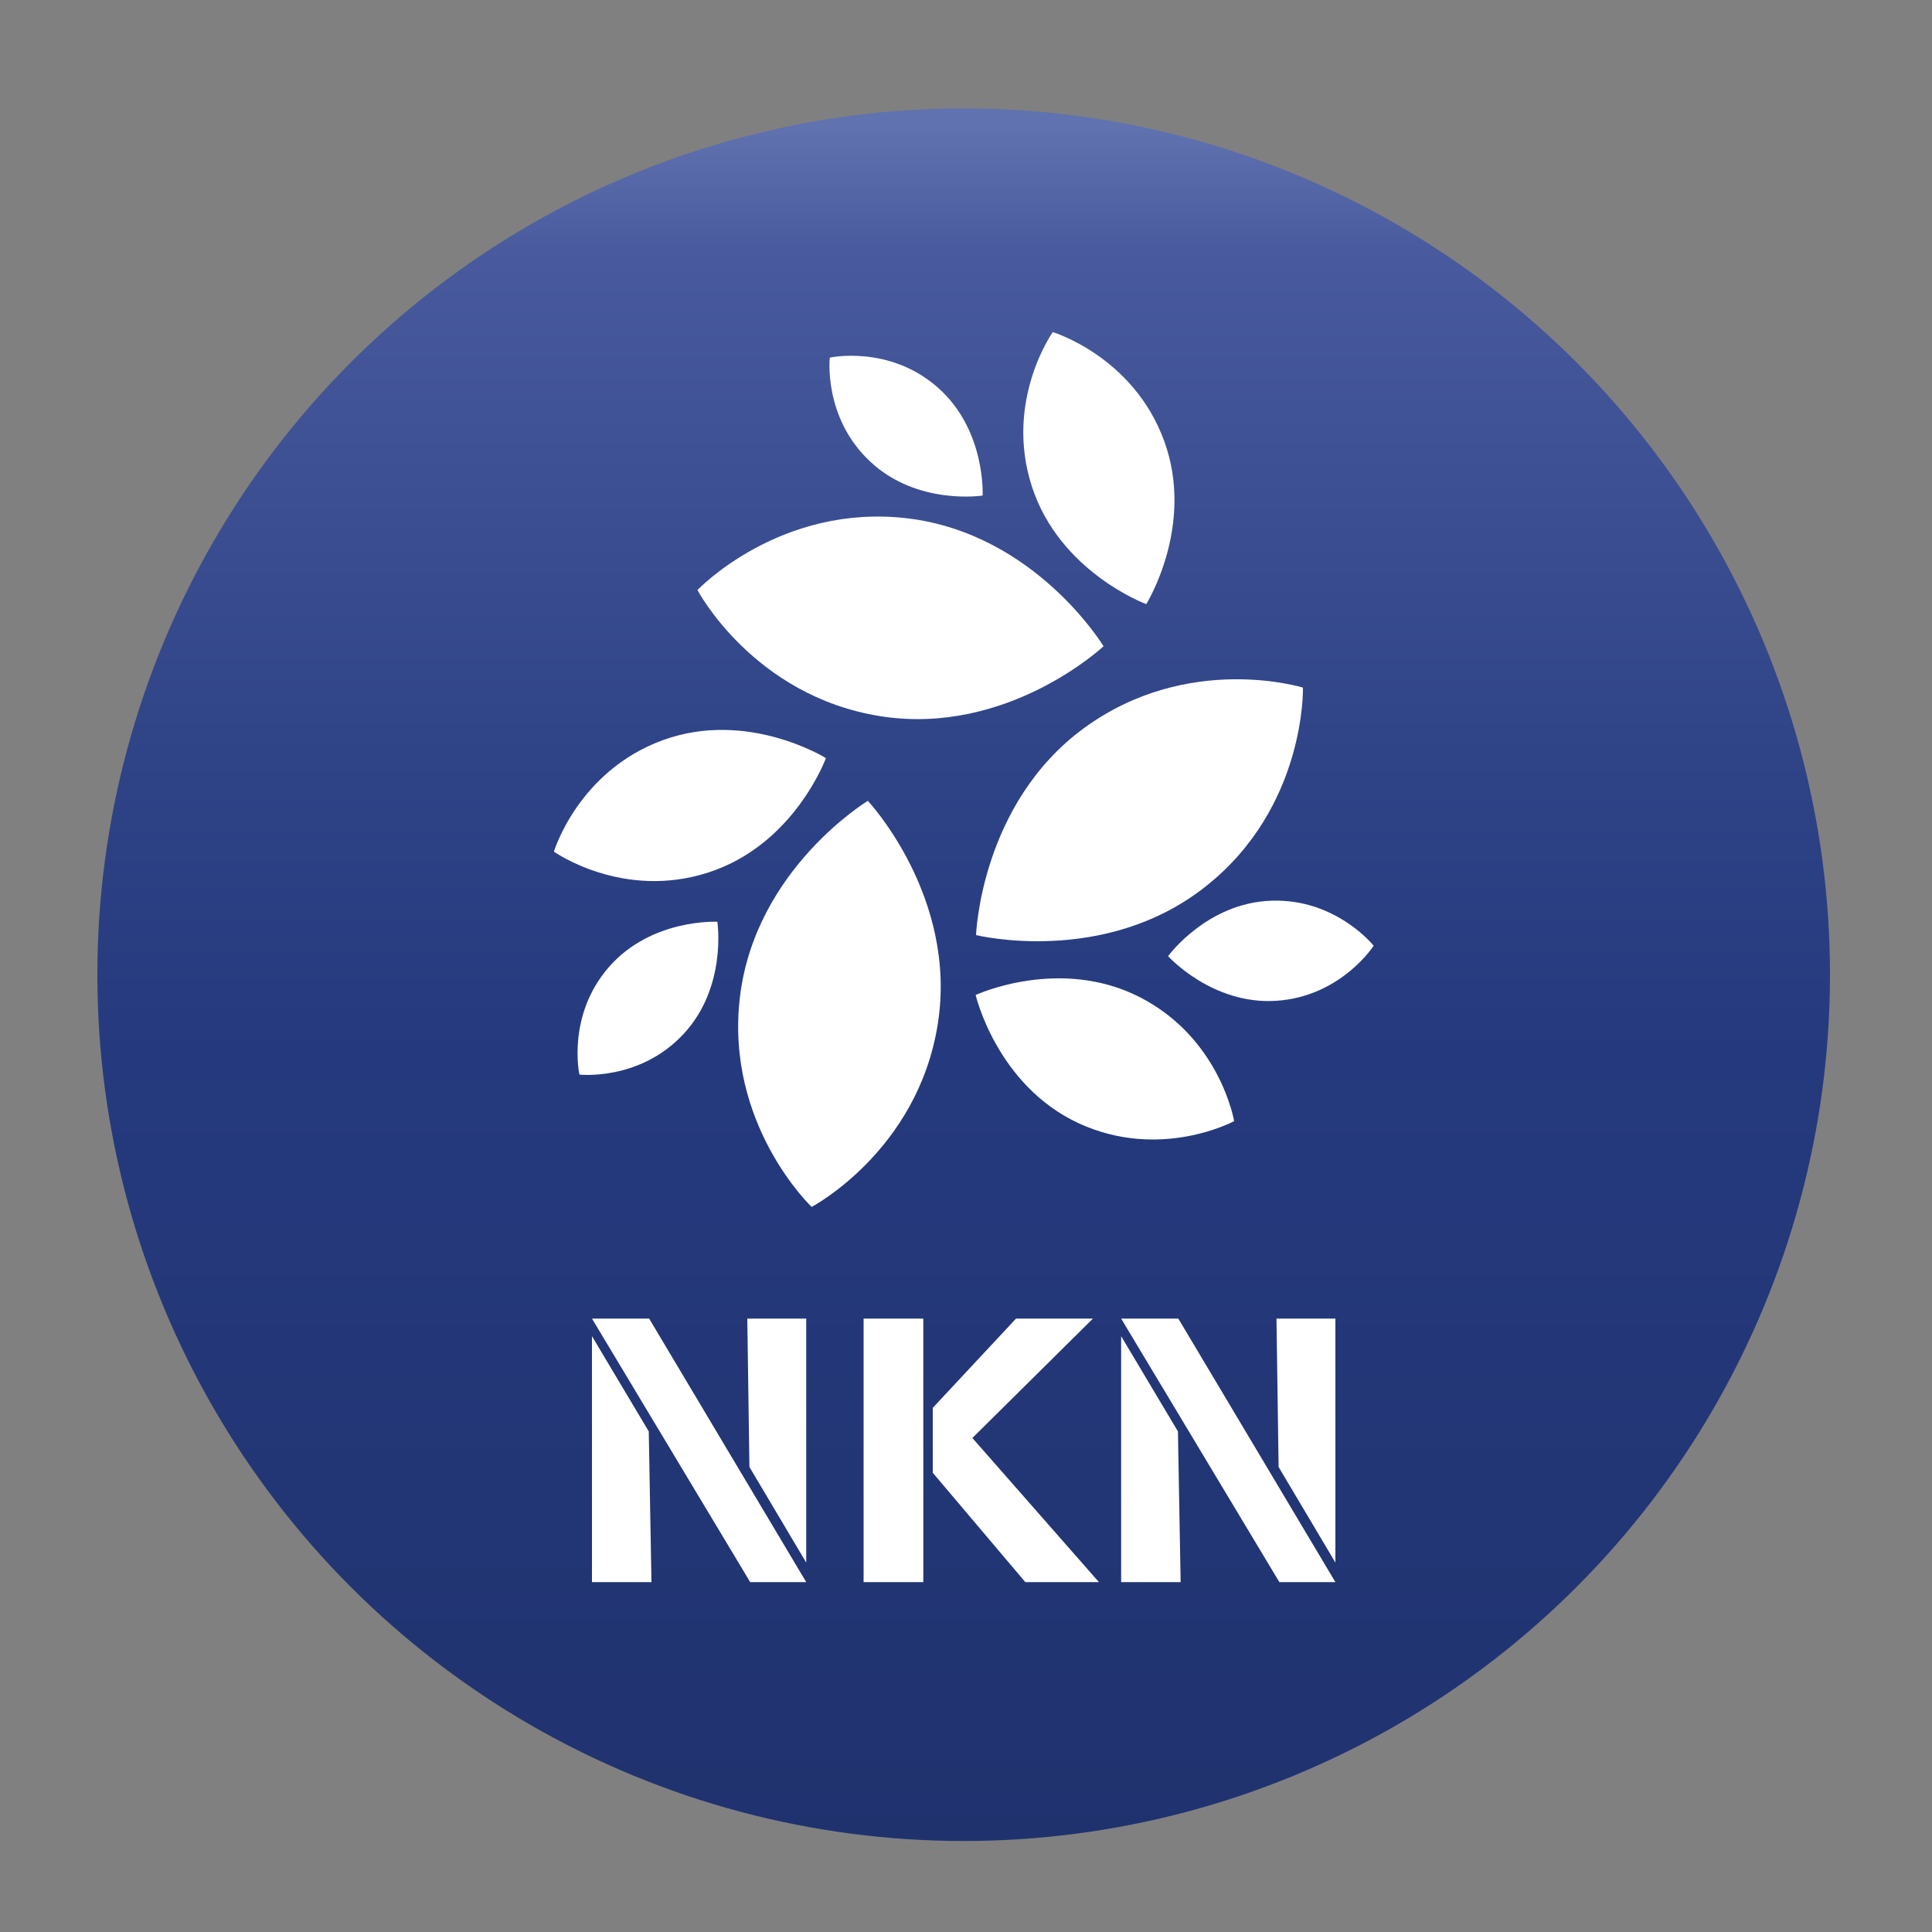
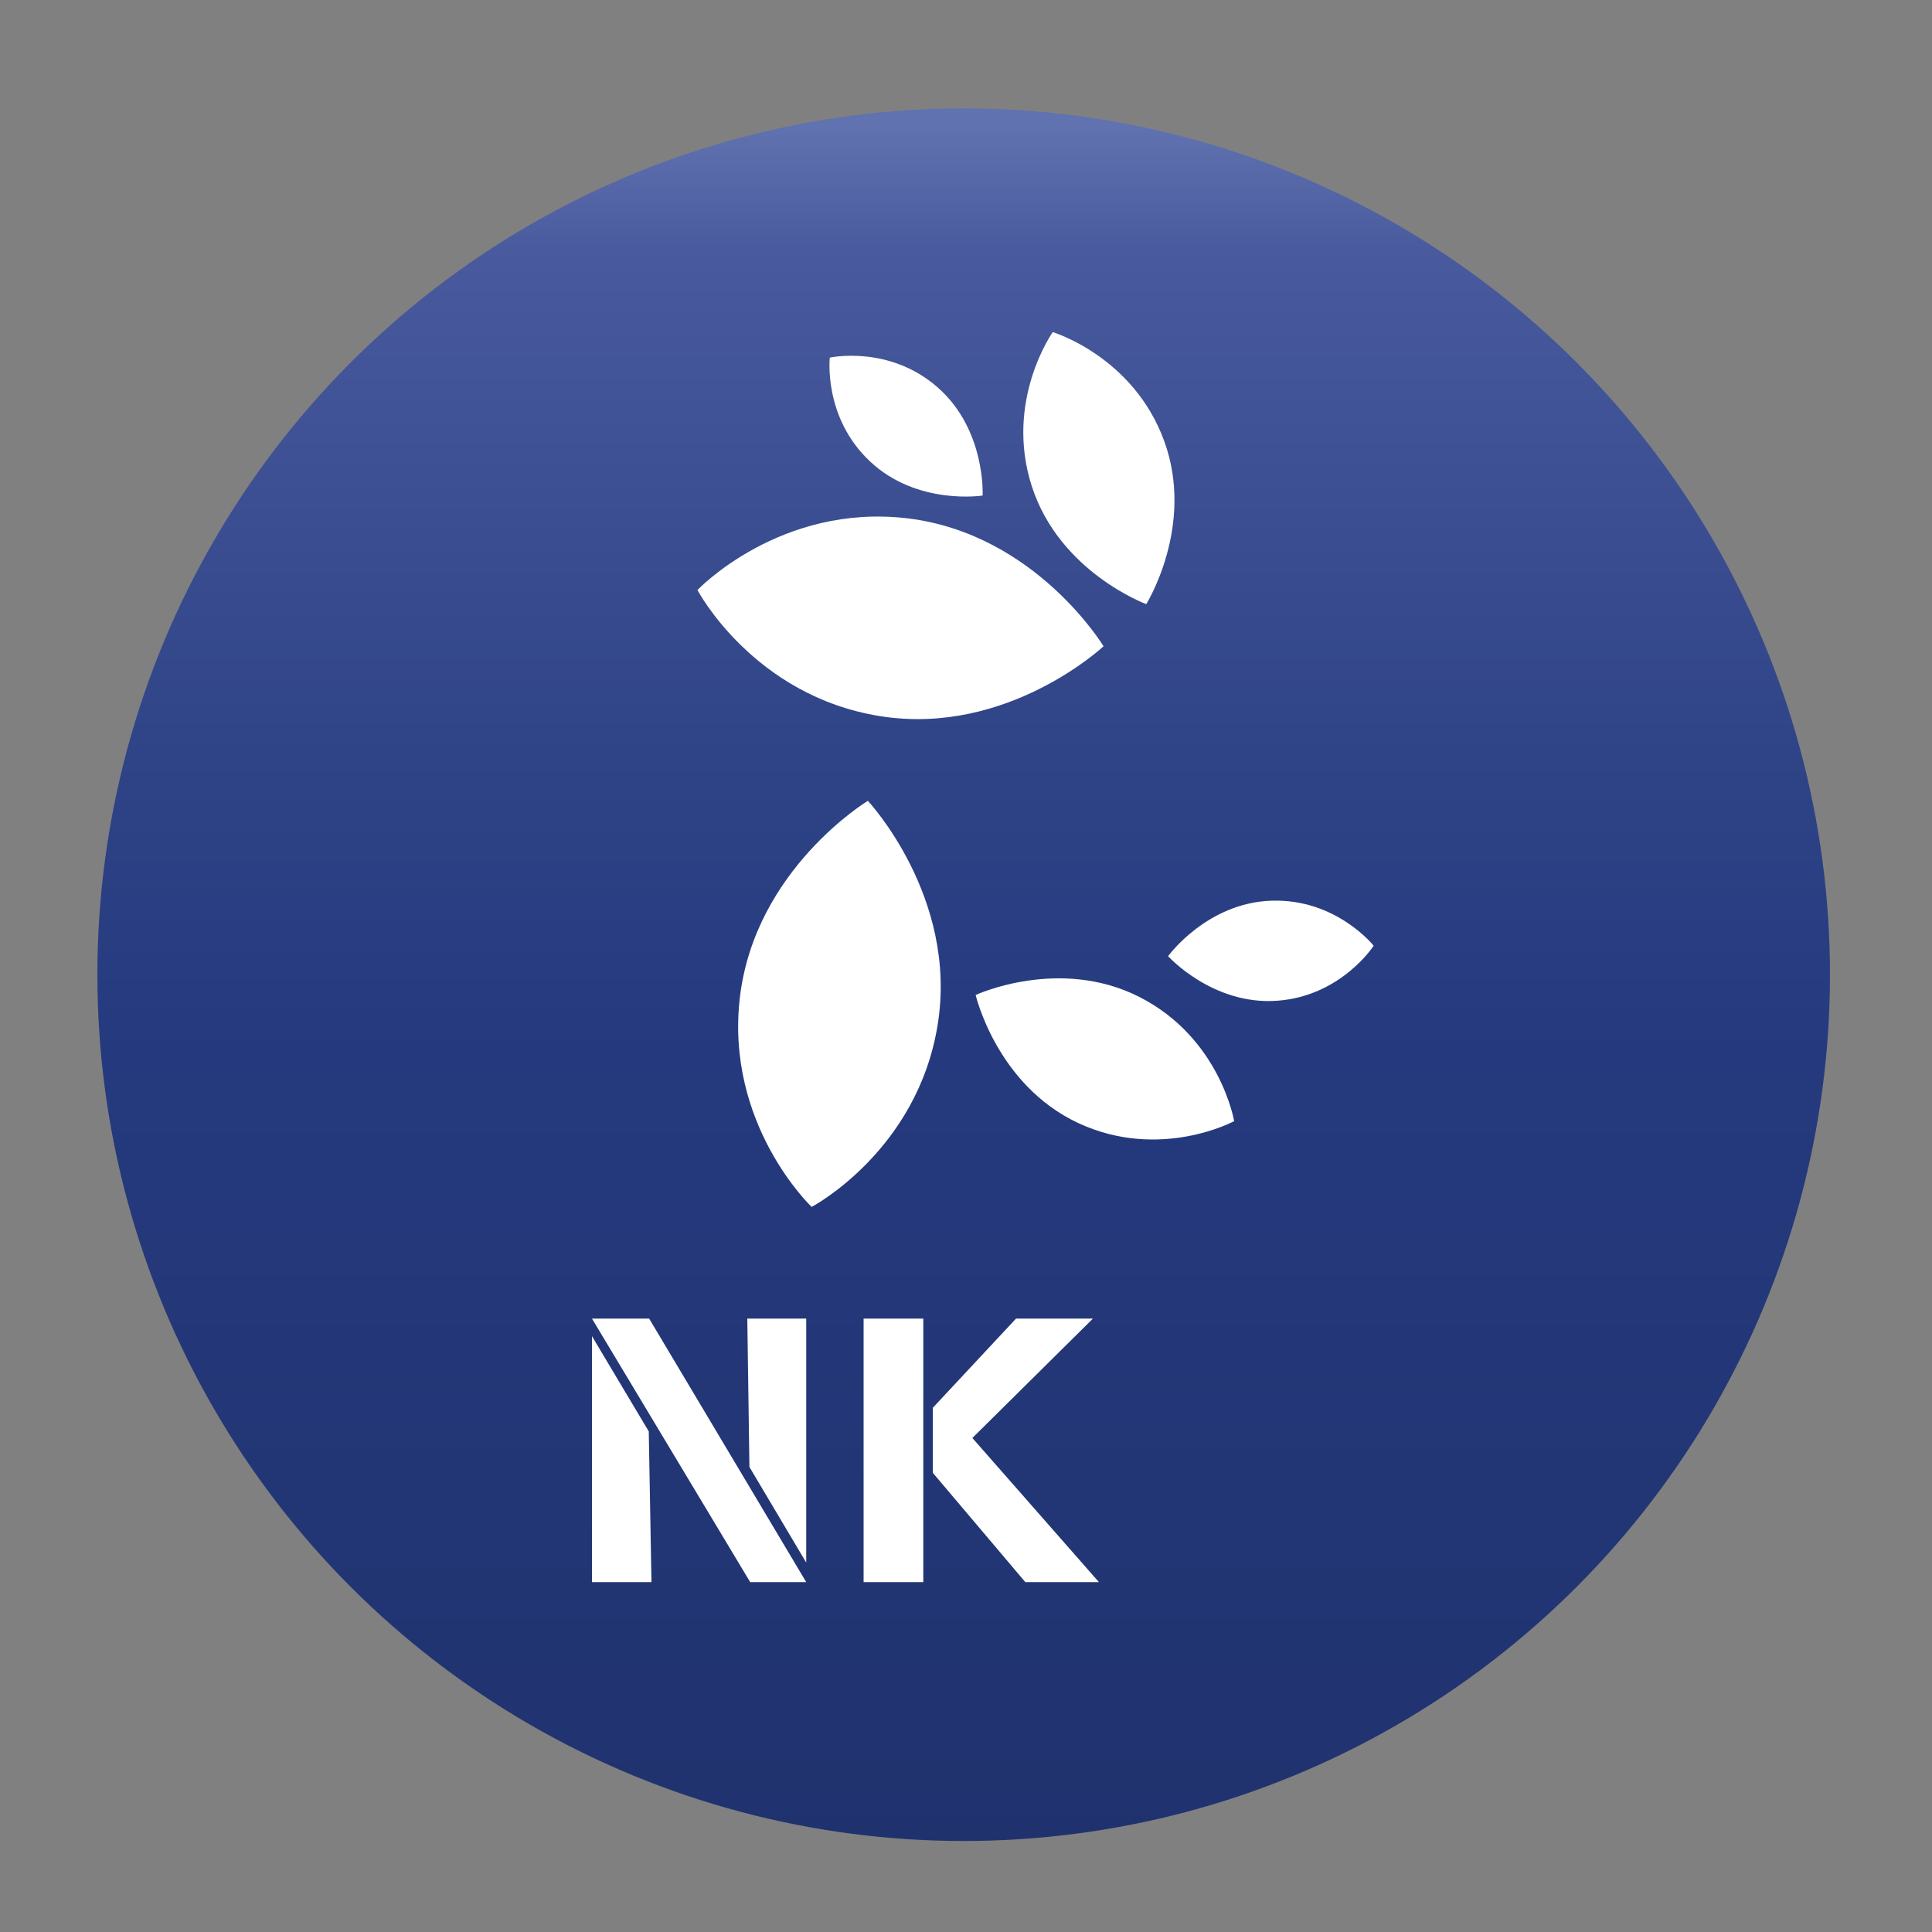
<svg xmlns="http://www.w3.org/2000/svg" version="1.1" id="Layer_1" x="0px" y="0px" viewBox="0 0 1000 1000" style="enable-background:new 0 0 1000 1000;" xml:space="preserve" width="90" height="90">
  <rect x="0" y="0" width="1000" height="1000" fill="#808080" stroke="none" />
  <style type="text/css">
	.st0{fill:url(#SVGID_1_);}
	.st1{fill:#FFFFFF;}
</style>
  <linearGradient id="SVGID_1_" gradientUnits="userSpaceOnUse" x1="498.814" y1="56.066" x2="498.814" y2="952.878">
    <stop offset="9.736761e-03" style="stop-color:#6172B0" />
    <stop offset="8.145397e-02" style="stop-color:#495B9E" />
    <stop offset="8.759291e-02" style="stop-color:#485A9D" />
    <stop offset="0.374" style="stop-color:#2F4387" />
    <stop offset="0.546" style="stop-color:#253A7E" />
    <stop offset="1" style="stop-color:#20326E" />
  </linearGradient>
  <circle class="st0" cx="498.8" cy="504.5" r="448.4" />
  <g>
    <g>
-       <path class="st1" d="M505.2,484c0,0,66.1,16.3,118.5-24.9c52.4-41.1,50.7-103.2,50.7-103.2s-59.2-18.4-113.1,20.8    C507.5,415.9,505.2,484,505.2,484z" />
      <path class="st1" d="M505,515c0,0,10.8,46.5,53.1,66.3c42.4,19.7,80.7-1,80.7-1s-7.2-42.9-48.9-64.2C548.3,494.9,505,515,505,515z    " />
      <path class="st1" d="M604.6,494.9c0,0,22.9,25.4,56.2,23.1c33.4-2.3,50.2-28.5,50.2-28.5s-19.4-24.4-52.8-23.3    C624.7,467.2,604.6,494.9,604.6,494.9z" />
      <path class="st1" d="M571.2,334.5c0,0-35.2-58.2-101.4-66.2c-66.1-7.9-108.8,37.1-108.8,37.1s28.9,54.9,94.7,65.3    S571.2,334.5,571.2,334.5z" />
      <path class="st1" d="M593.3,312.7c0,0,25.3-40.5,9.3-84.4c-16-43.9-57.7-56.4-57.7-56.4s-25.2,35.5-10.8,79.9    S593.3,312.7,593.3,312.7z" />
      <path class="st1" d="M508.6,256.5c0,0,1.8-34.1-23.4-56.1c-25.2-22-55.7-15.3-55.7-15.3s-3.5,31,20.9,53.8    C474.8,261.8,508.6,256.5,508.6,256.5z" />
      <path class="st1" d="M449.2,414.5c0,0-58.2,35.2-66.2,101.4c-7.9,66.1,37.1,108.8,37.1,108.8s54.9-28.9,65.3-94.7    S449.2,414.5,449.2,414.5z" />
-       <path class="st1" d="M427.5,392.4c0,0-40.5-25.3-84.4-9.3c-43.9,16-56.4,57.7-56.4,57.7s35.5,25.2,79.9,10.8    C411.1,437.3,427.5,392.4,427.5,392.4z" />
-       <path class="st1" d="M371.3,477.1c0,0-34.1-1.8-56.1,23.4c-22,25.2-15.3,55.7-15.3,55.7s31,3.5,53.8-20.9    C376.5,510.9,371.3,477.1,371.3,477.1z" />
    </g>
    <g>
      <path class="st1" d="M306.4,682.5H336l81.3,136.4h-29L306.4,682.5z M306.4,818.9V691.6l29.4,49.3l1.4,78H306.4z M386.8,682.5h30.5    v126.3l-29.4-49.5L386.8,682.5z" />
      <path class="st1" d="M447,818.9V682.5h30.9v136.4H447z M482.8,762.3v-33.6l43.1-46.2h39.8l-62.4,61.8l65.5,74.6h-38.1L482.8,762.3    z" />
-       <path class="st1" d="M580.3,682.5h29.6l81.3,136.4h-29L580.3,682.5z M580.3,818.9V691.6l29.4,49.3l1.4,78H580.3z M660.7,682.5    h30.5v126.3l-29.4-49.5L660.7,682.5z" />
    </g>
  </g>
</svg>